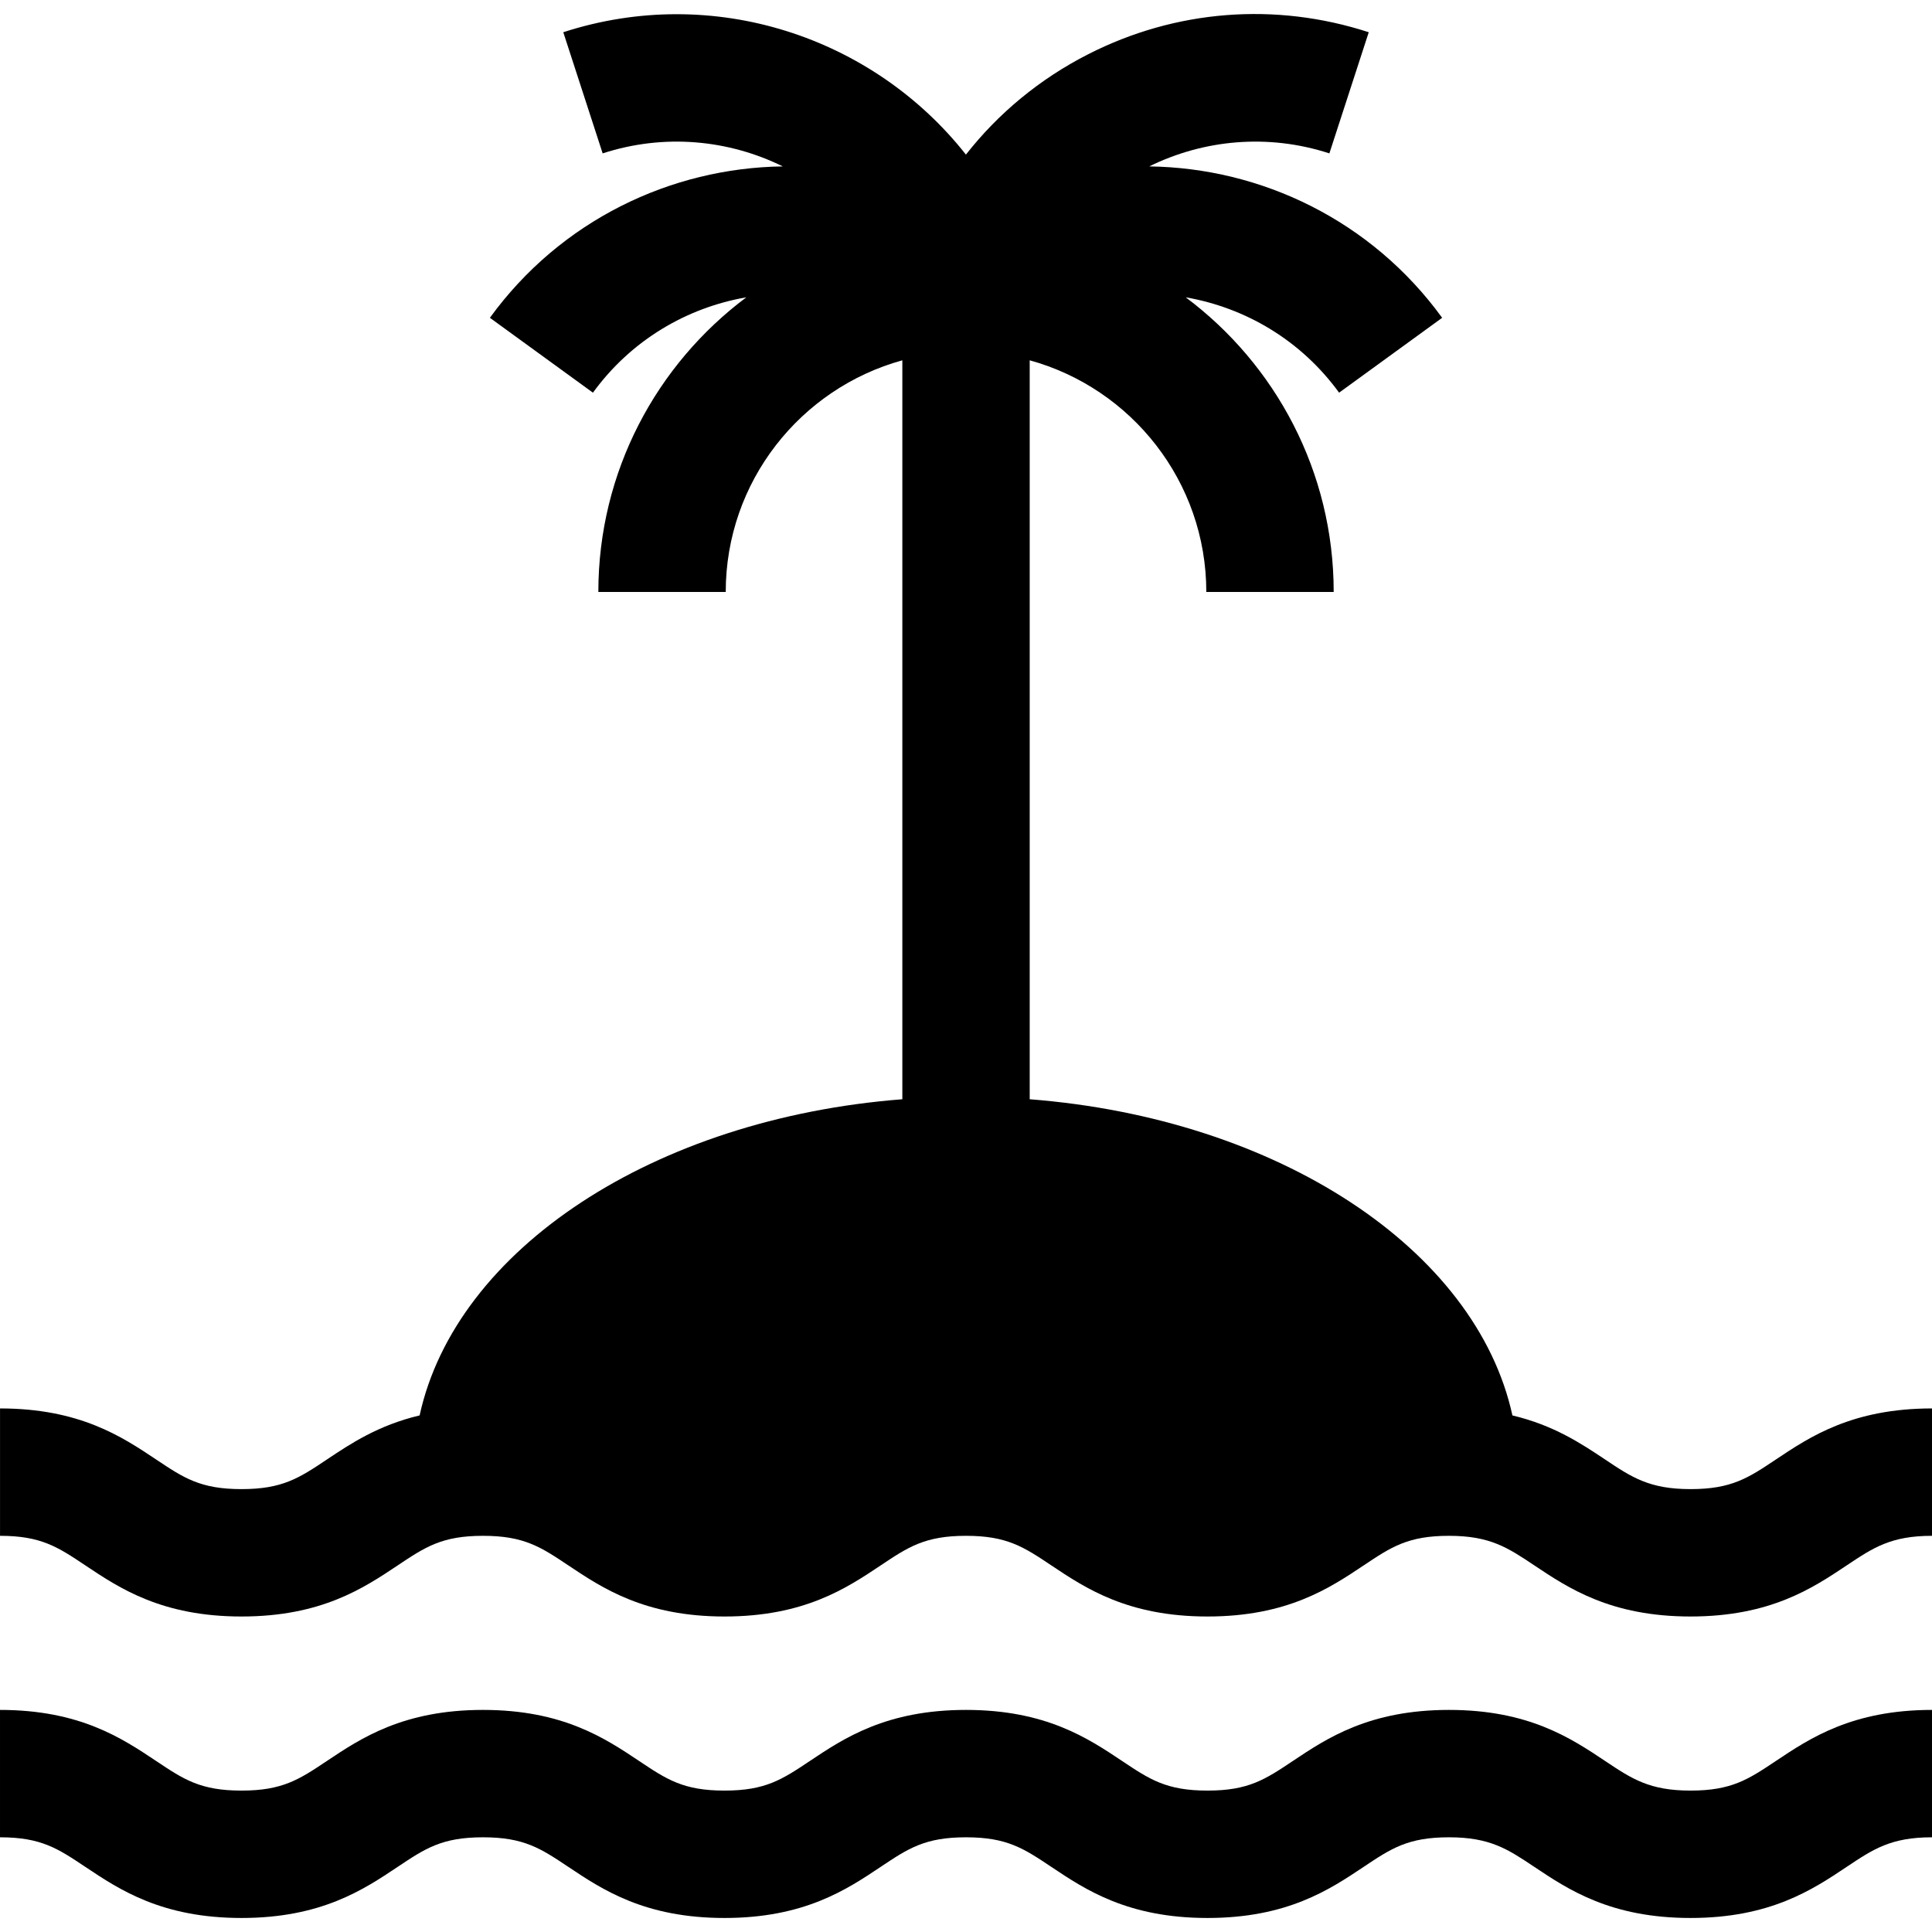
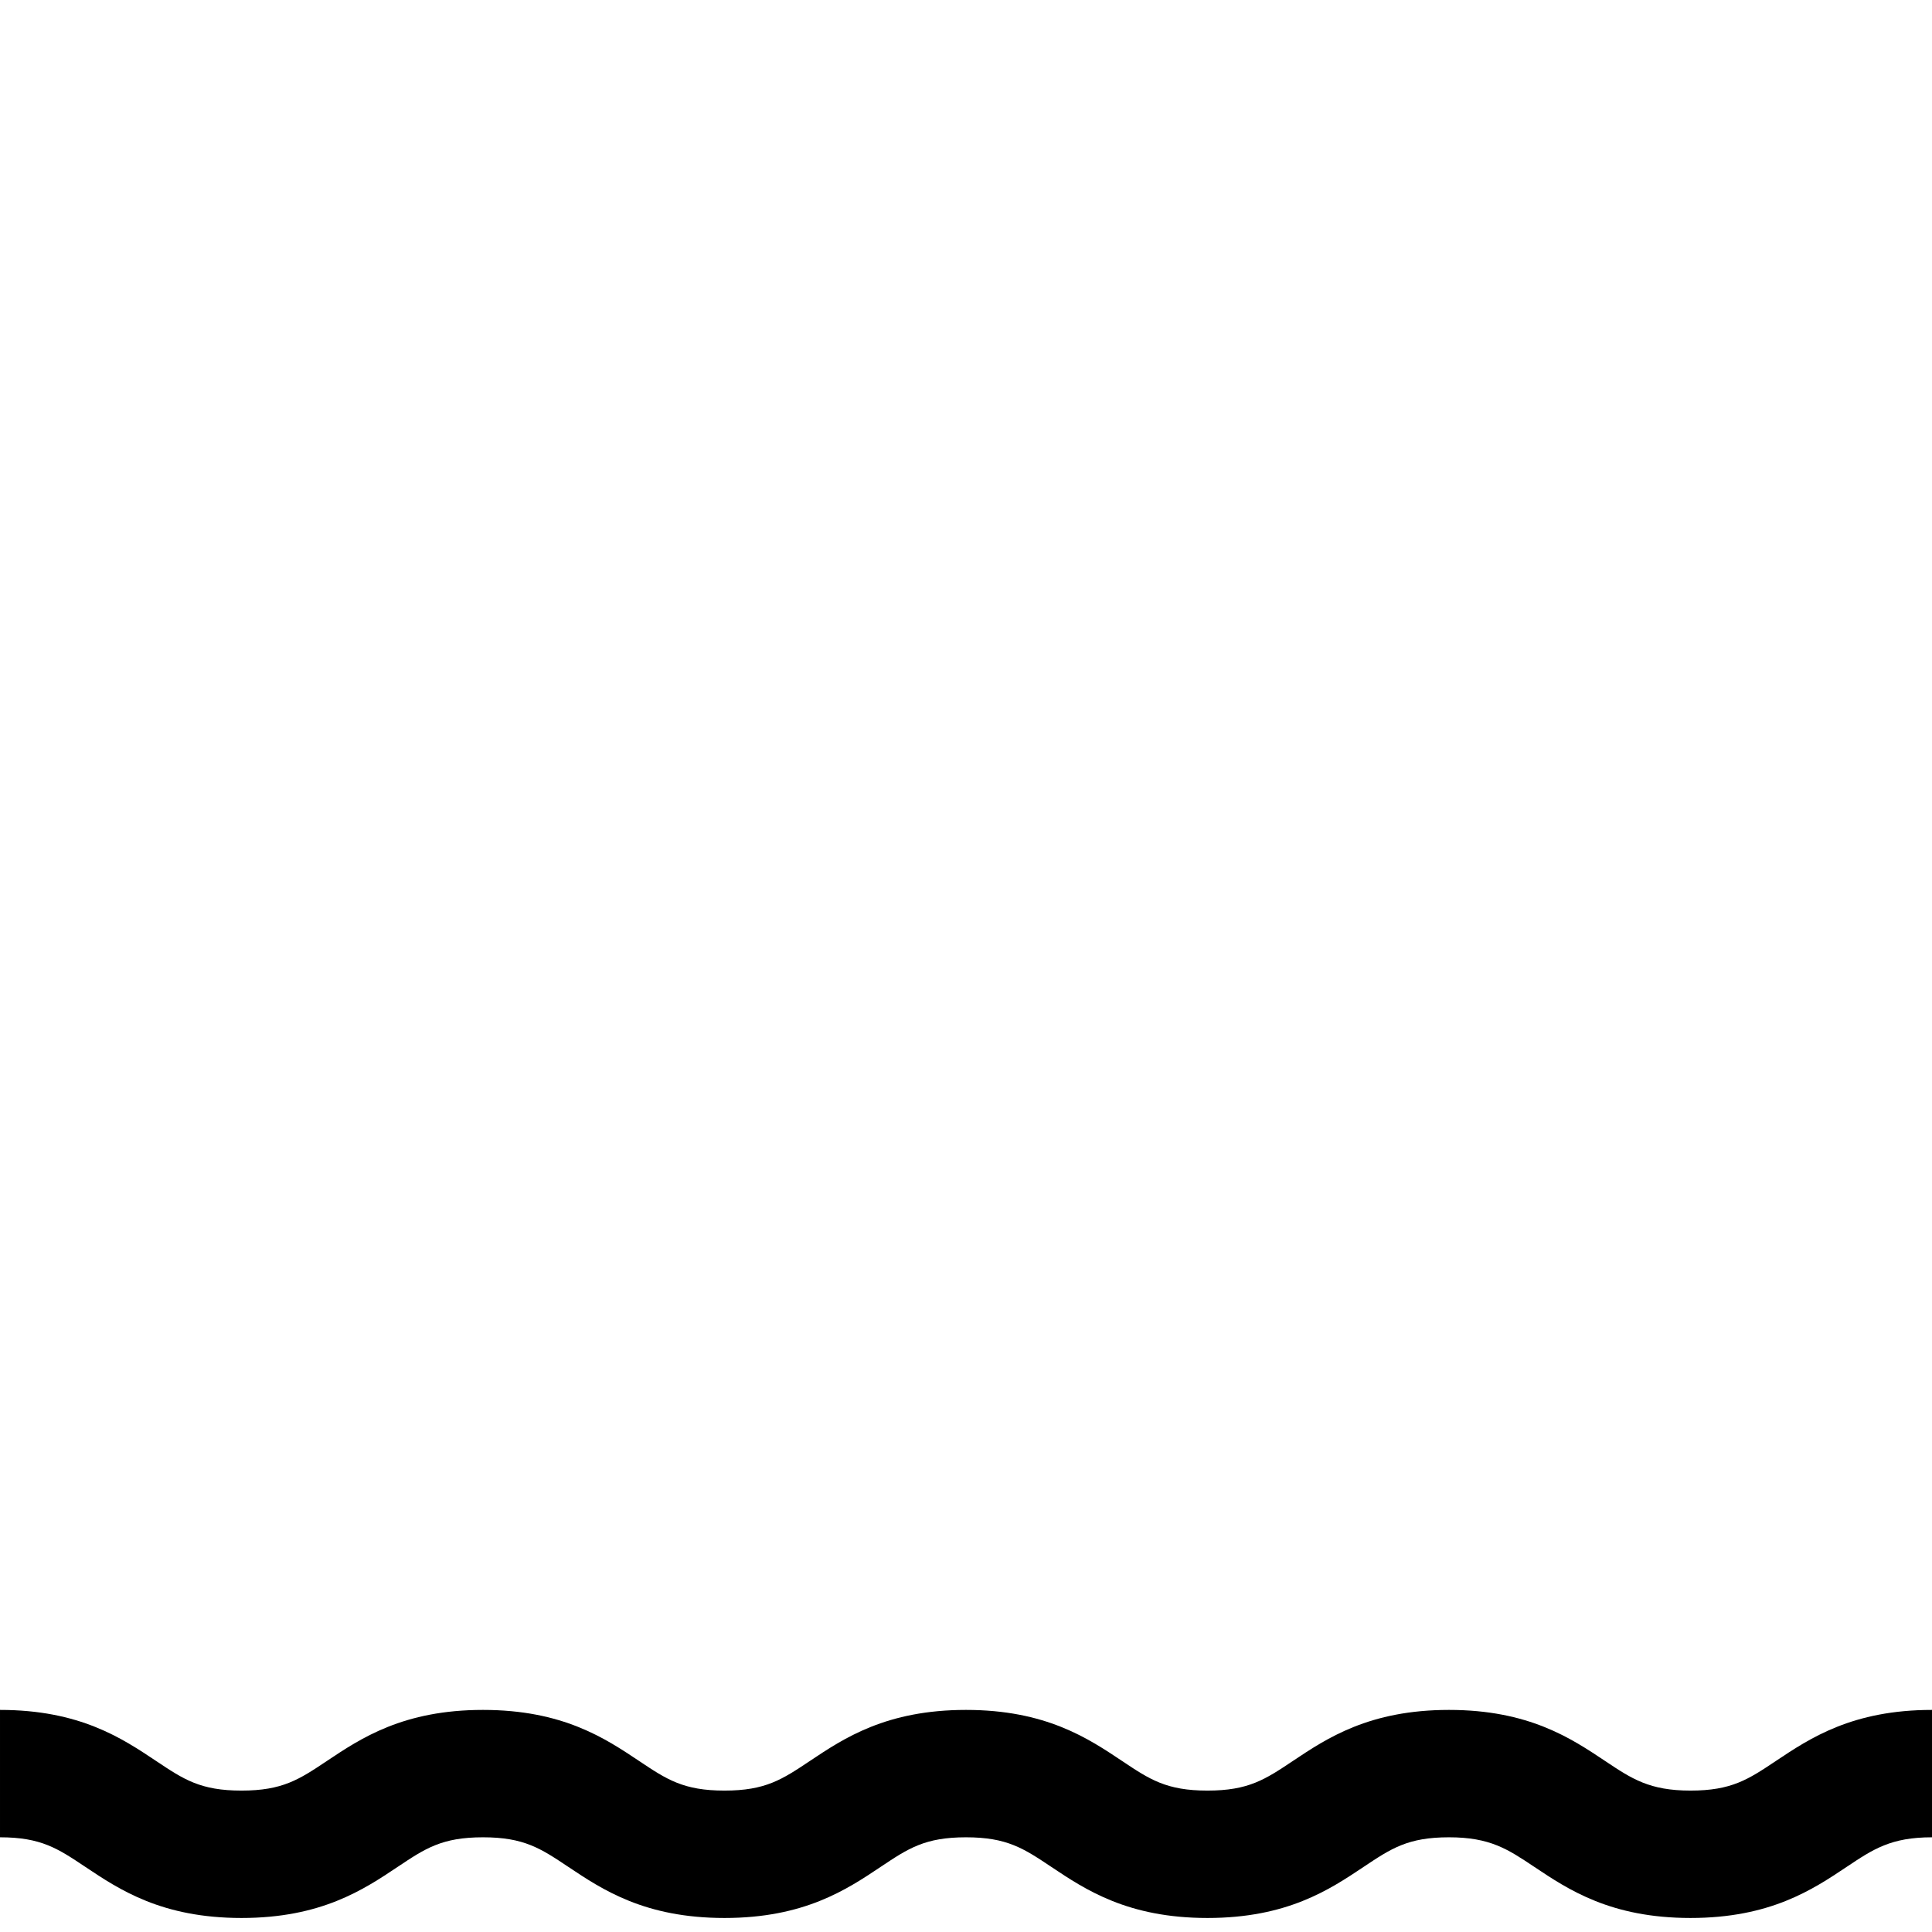
<svg xmlns="http://www.w3.org/2000/svg" version="1.1" id="Layer_1" x="0px" y="0px" viewBox="0 0 455 455" style="enable-background:new 0 0 455 455;" xml:space="preserve">
  <g>
-     <path d="M418.228,343.724c-6.508,4.348-10.436,6.973-20.106,6.973s-13.822-2.774-20.106-6.973   c-5.568-3.72-12.089-8.066-21.831-10.38c-8.548-39.163-55.22-69.92-113.683-74.462V84.855   c23.946,6.592,41.592,28.547,41.592,54.559h30c0-28.366-13.71-53.589-34.851-69.393c14.009,2.427,27.127,10.074,36.124,22.457   l24.271-17.634c-16.673-22.948-42.591-35.296-68.984-35.655c12.76-6.271,27.868-7.796,42.424-3.066l9.271-28.531   c-22.013-7.153-45.48-5.311-66.078,5.185c-11.382,5.799-21.13,13.869-28.791,23.635c-21.817-27.68-59.397-40.329-94.823-28.82   l9.271,28.532c14.557-4.731,29.666-3.206,42.427,3.066c-26.394,0.358-52.313,12.705-68.986,35.655l24.271,17.634   c8.997-12.384,22.116-20.032,36.126-22.458c-21.142,15.804-34.853,41.028-34.853,69.394h30c0-26.012,17.646-47.967,41.592-54.559   v174.027c-58.462,4.542-105.134,35.298-113.683,74.459c-9.748,2.313-16.272,6.661-21.841,10.383   c-6.508,4.348-10.436,6.972-20.104,6.972c-9.668,0-13.596-2.625-20.103-6.972c-8.02-5.359-18.001-12.028-36.77-12.028v30   c9.668,0,13.596,2.625,20.103,6.972c8.02,5.359,18.001,12.028,36.77,12.028c18.769,0,28.75-6.669,36.771-12.028   c6.508-4.348,10.436-6.972,20.104-6.972s13.596,2.625,20.104,6.972c8.021,5.359,18.002,12.028,36.771,12.028   c18.768,0,28.75-6.669,36.77-12.028c6.507-4.348,10.435-6.972,20.102-6.972c9.669,0,13.597,2.625,20.104,6.972   c8.02,5.359,18.001,12.028,36.77,12.028c18.769,0,28.75-6.669,36.771-12.028c6.508-4.348,10.436-6.972,20.105-6.972   c9.67,0,13.822,2.774,20.107,6.973c8.021,5.358,18.002,12.027,36.772,12.027c18.769,0,28.751-6.669,36.771-12.027   c6.285-4.199,10.437-6.973,20.107-6.973v-30C436.23,331.697,426.249,338.365,418.228,343.724z" />
    <path d="M398.122,421.697c-9.67,0-13.822-2.774-20.106-6.973c-8.021-5.358-18.003-12.027-36.772-12.027   c-18.769,0-28.75,6.669-36.771,12.028c-6.508,4.348-10.436,6.972-20.105,6.972c-9.668,0-13.596-2.625-20.104-6.972   c-8.02-5.359-18.001-12.028-36.771-12.028c-18.768,0-28.749,6.669-36.769,12.028c-6.507,4.348-10.435,6.972-20.103,6.972   c-9.668,0-13.596-2.625-20.104-6.972c-8.02-5.359-18.001-12.028-36.77-12.028s-28.75,6.669-36.77,12.028   c-6.508,4.348-10.436,6.972-20.104,6.972c-9.668,0-13.596-2.625-20.103-6.972c-8.02-5.359-18.001-12.028-36.77-12.028v30   c9.668,0,13.596,2.625,20.103,6.972c8.02,5.359,18.001,12.028,36.77,12.028c18.769,0,28.75-6.669,36.771-12.028   c6.508-4.348,10.436-6.972,20.104-6.972s13.596,2.625,20.104,6.972c8.021,5.359,18.002,12.028,36.771,12.028   c18.768,0,28.75-6.669,36.77-12.028c6.507-4.348,10.435-6.972,20.102-6.972c9.669,0,13.597,2.625,20.104,6.972   c8.02,5.359,18.001,12.028,36.77,12.028c18.769,0,28.75-6.669,36.771-12.028c6.508-4.348,10.436-6.972,20.105-6.972   c9.67,0,13.822,2.774,20.107,6.973c8.021,5.358,18.002,12.027,36.772,12.027c18.769,0,28.751-6.669,36.771-12.027   c6.285-4.199,10.437-6.973,20.107-6.973v-30c-18.77,0-28.751,6.669-36.772,12.027C411.72,419.072,407.792,421.697,398.122,421.697z   " />
  </g>
  <g>
</g>
  <g>
</g>
  <g>
</g>
  <g>
</g>
  <g>
</g>
  <g>
</g>
  <g>
</g>
  <g>
</g>
  <g>
</g>
  <g>
</g>
  <g>
</g>
  <g>
</g>
  <g>
</g>
  <g>
</g>
  <g>
</g>
</svg>